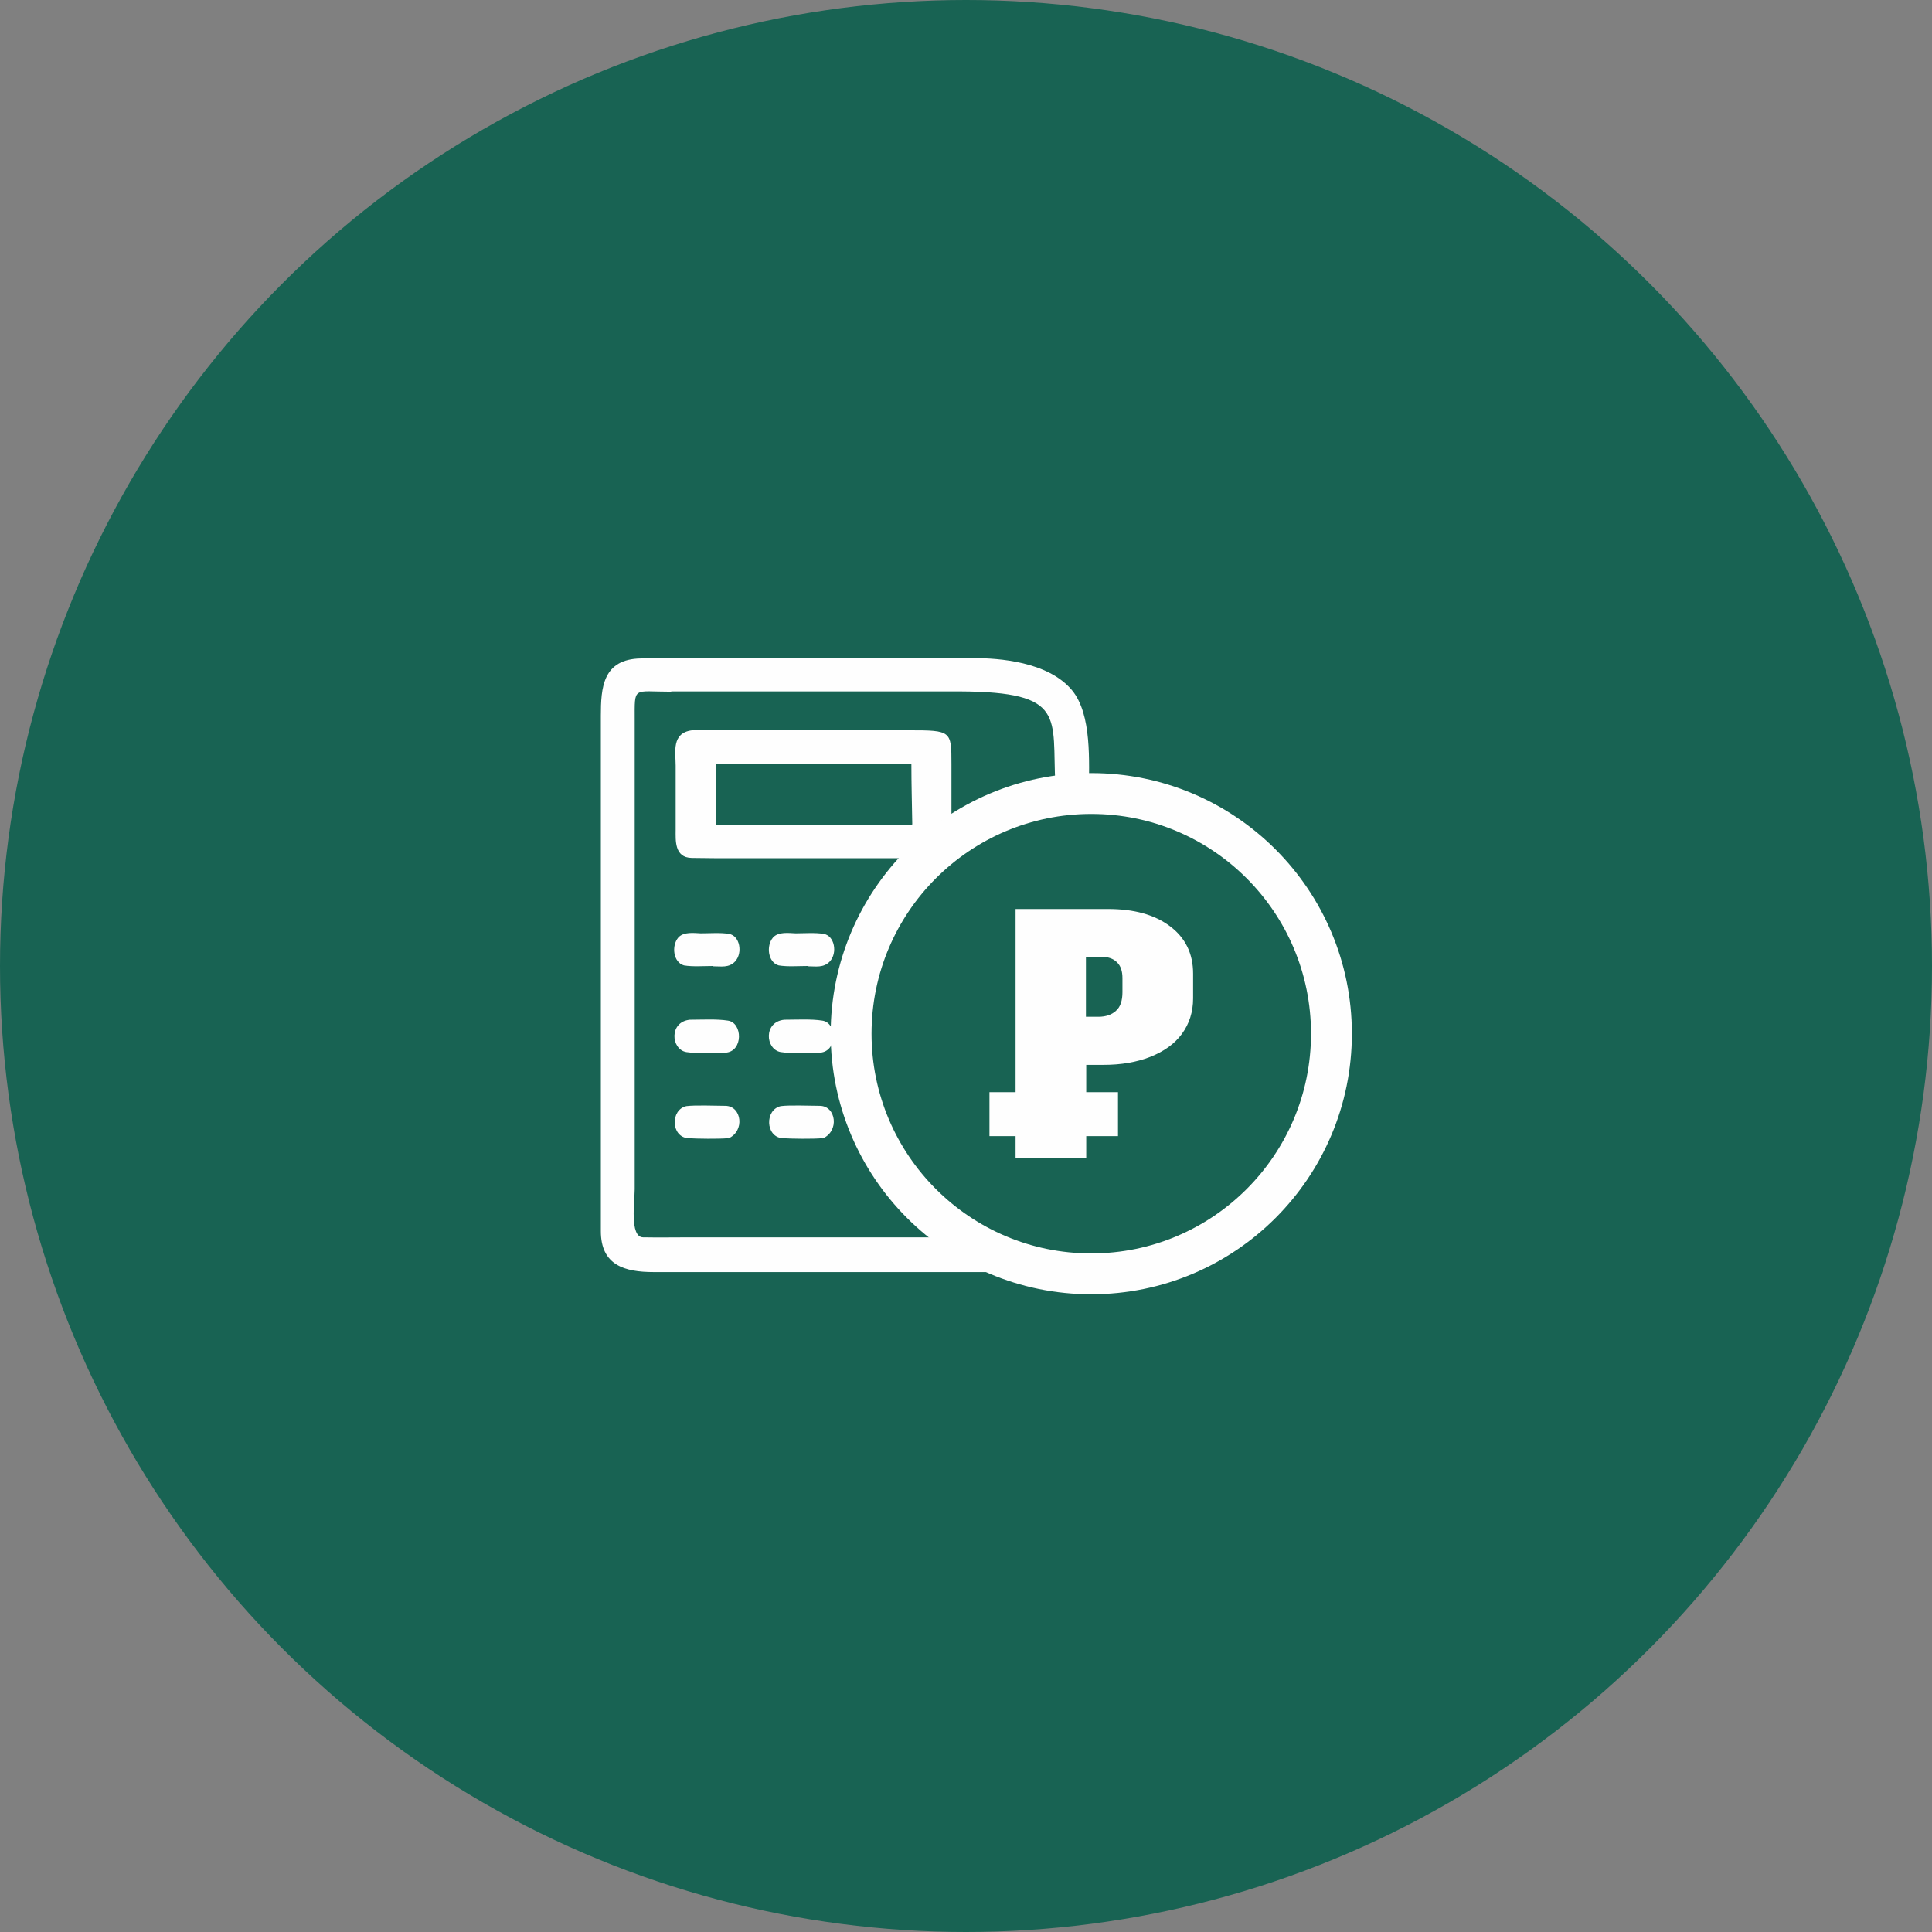
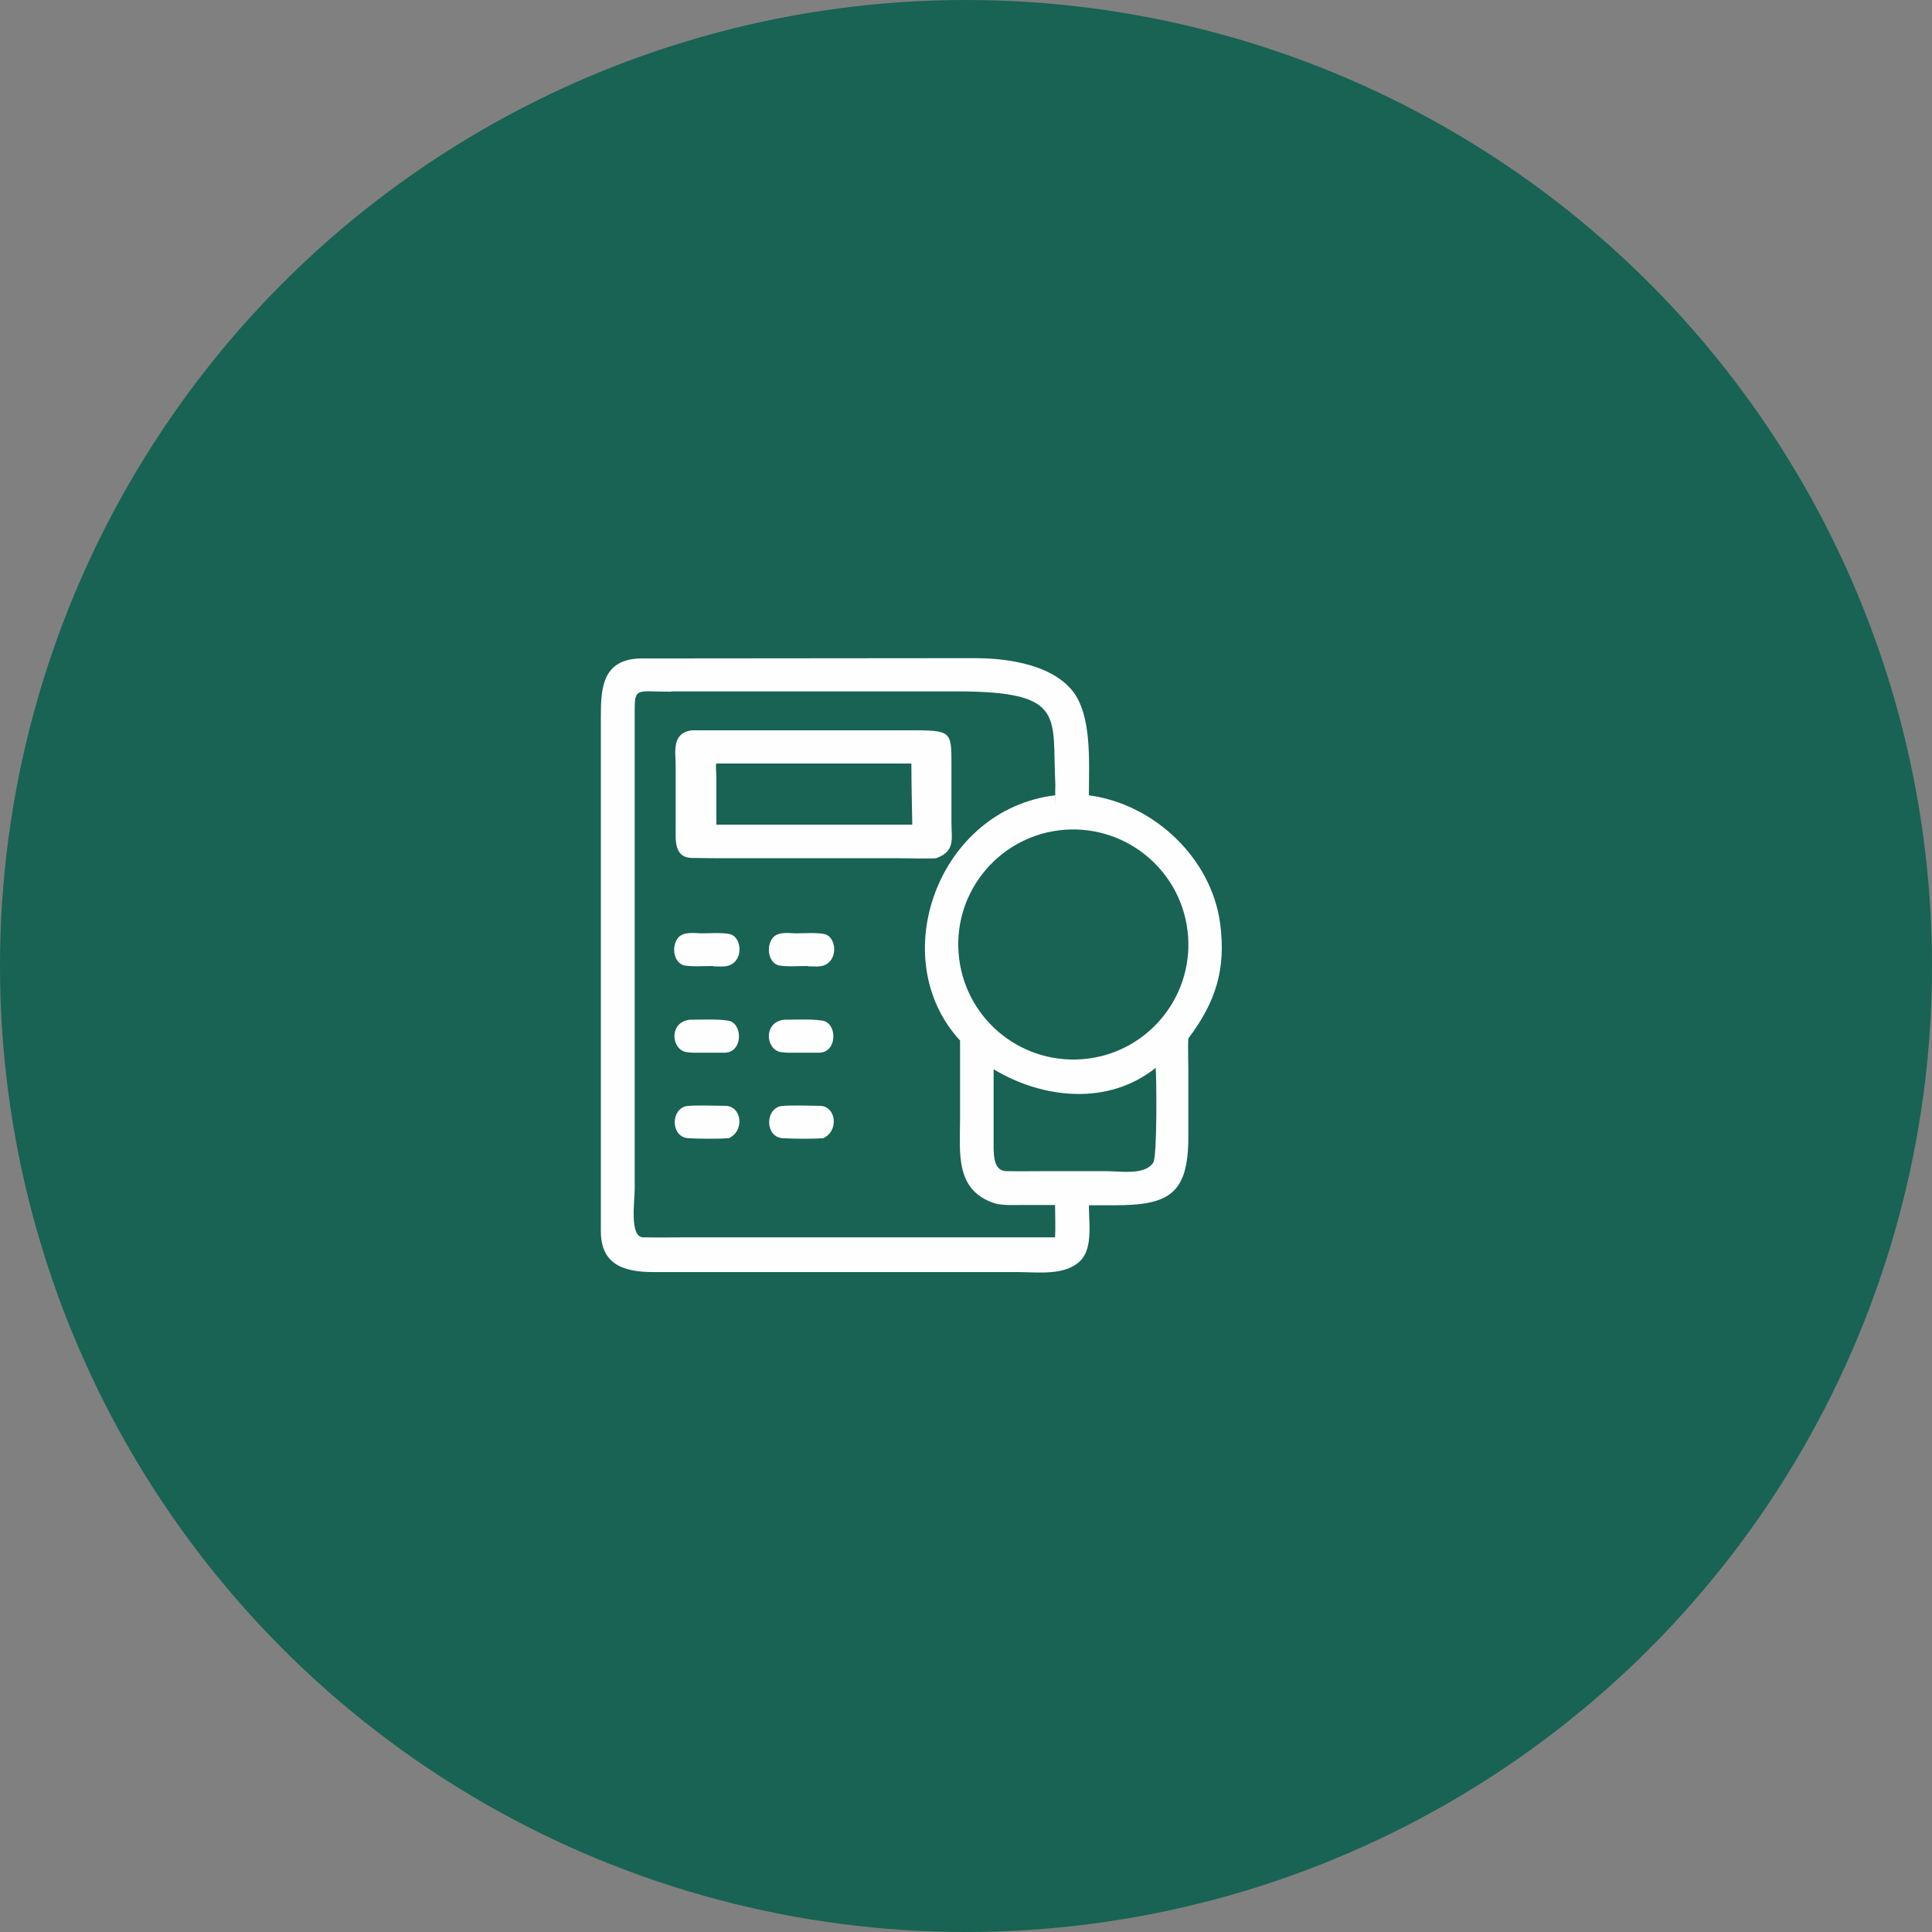
<svg xmlns="http://www.w3.org/2000/svg" xml:space="preserve" width="80px" height="80px" version="1.1" shape-rendering="geometricPrecision" text-rendering="geometricPrecision" image-rendering="optimizeQuality" fill-rule="evenodd" clip-rule="evenodd" viewBox="0 0 6508 6508">
  <rect x="0" y="0" width="6508" height="6508" fill="#808080" stroke="none" />
  <g id="Слой_x0020_1">
    <circle fill="#186353" cx="3254" cy="3254" r="3254" />
    <g id="_1053563216">
      <path fill="#FEFEFE" d="M3668 4060c0,59 13,141 -26,184 -51,55 -145,41 -216,41l-1224 0c-98,0 -178,-23 -178,-138l0 -1735c0,-95 6,-192 135,-194l1124 -1c80,0 247,11 328,108 68,82 57,242 57,347l0 7c218,29 412,210 442,431 21,156 -16,267 -107,388 -2,28 0,78 0,107l0 224c0,193 -65,231 -248,231l-87 0zm-1407 -1730c-130,0 -123,-20 -123,96l0 1580c0,39 -18,161 28,162 53,1 107,0 160,0l1228 0c2,-33 0,-75 0,-109l-106 0c-30,0 -63,2 -92,-4 -141,-42 -122,-172 -122,-287l0 -263c-255,-276 -75,-779 321,-826l0 36c0,-19 -1,-54 0,-72 -12,-228 39,-312 -321,-314l-973 0zm1326 465c-214,16 -374,202 -358,415 16,214 202,374 416,358 213,-16 373,-202 357,-415 -16,-213 -201,-373 -415,-358zm306 802c-160,128 -379,105 -546,5l0 265c1,28 1,77 43,78 47,1 95,0 142,0l193 0c49,0 132,15 160,-29 13,-21 11,-278 8,-319z" />
      <path fill="#FEFEFE" d="M3153 2891c-27,2 -92,0 -122,0l-549 0c-50,0 -101,0 -152,-1 -59,-1 -54,-61 -54,-94l0 -217c0,-45 -15,-110 55,-119l732 0c141,0 142,2 142,113l0 201c0,51 14,94 -52,117zm-740 -319c-3,4 0,36 0,42l0 164 657 0 3 -1c-1,-68 -3,-136 -3,-205l-657 0z" />
      <path fill="#FEFEFE" d="M2402 3254c-30,0 -69,3 -98,-2 -36,-10 -43,-66 -19,-94 18,-20 53,-15 76,-14 28,0 68,-3 95,2 36,6 47,64 20,93 -21,22 -47,16 -74,16z" />
      <path fill="#FEFEFE" d="M2444 3546l-80 0c-18,0 -34,1 -52,-2 -52,-9 -59,-102 12,-109 38,0 91,-3 128,3 50,7 52,104 -8,108z" />
      <path fill="#FEFEFE" d="M2453 3834c-32,3 -104,2 -136,0 -57,-5 -59,-96 -5,-108 32,-4 98,-1 131,-1 56,0 67,86 10,110z" />
      <path fill="#FEFEFE" d="M2721 3254c-30,0 -69,3 -98,-2 -36,-10 -43,-66 -19,-94 18,-20 53,-15 76,-14 28,0 68,-3 95,2 36,6 47,64 20,93 -21,22 -47,16 -74,16z" />
      <path fill="#FEFEFE" d="M2762 3546l-80 0c-18,0 -34,1 -52,-2 -52,-9 -59,-102 12,-109 38,0 91,-3 128,3 50,7 52,104 -8,108z" />
      <path fill="#FEFEFE" d="M2771 3834c-32,3 -104,2 -136,0 -57,-5 -59,-96 -5,-108 32,-4 98,-1 131,-1 56,0 67,86 10,110z" />
-       <circle fill="#186353" stroke="#FEFEFE" stroke-width="137.621" cx="3676" cy="3482" r="809" />
-       <path fill="#FEFEFE" d="M3732 3062c88,0 157,19 209,58 52,39 78,92 78,160l0 83c0,46 -13,86 -38,120 -25,34 -61,59 -106,77 -46,18 -98,27 -158,27l-58 0 0 92 107 0c0,132 0,16 0,148l-107 0 0 74 -238 0 0 -74 -88 0c0,-124 0,-24 0,-148l88 0 0 -617 311 0zm49 233c0,-24 -6,-42 -19,-54 -12,-12 -30,-18 -52,-18l-52 0 0 202 42 0c25,0 45,-7 59,-20 15,-13 22,-34 22,-63l0 -48z" />
    </g>
  </g>
</svg>